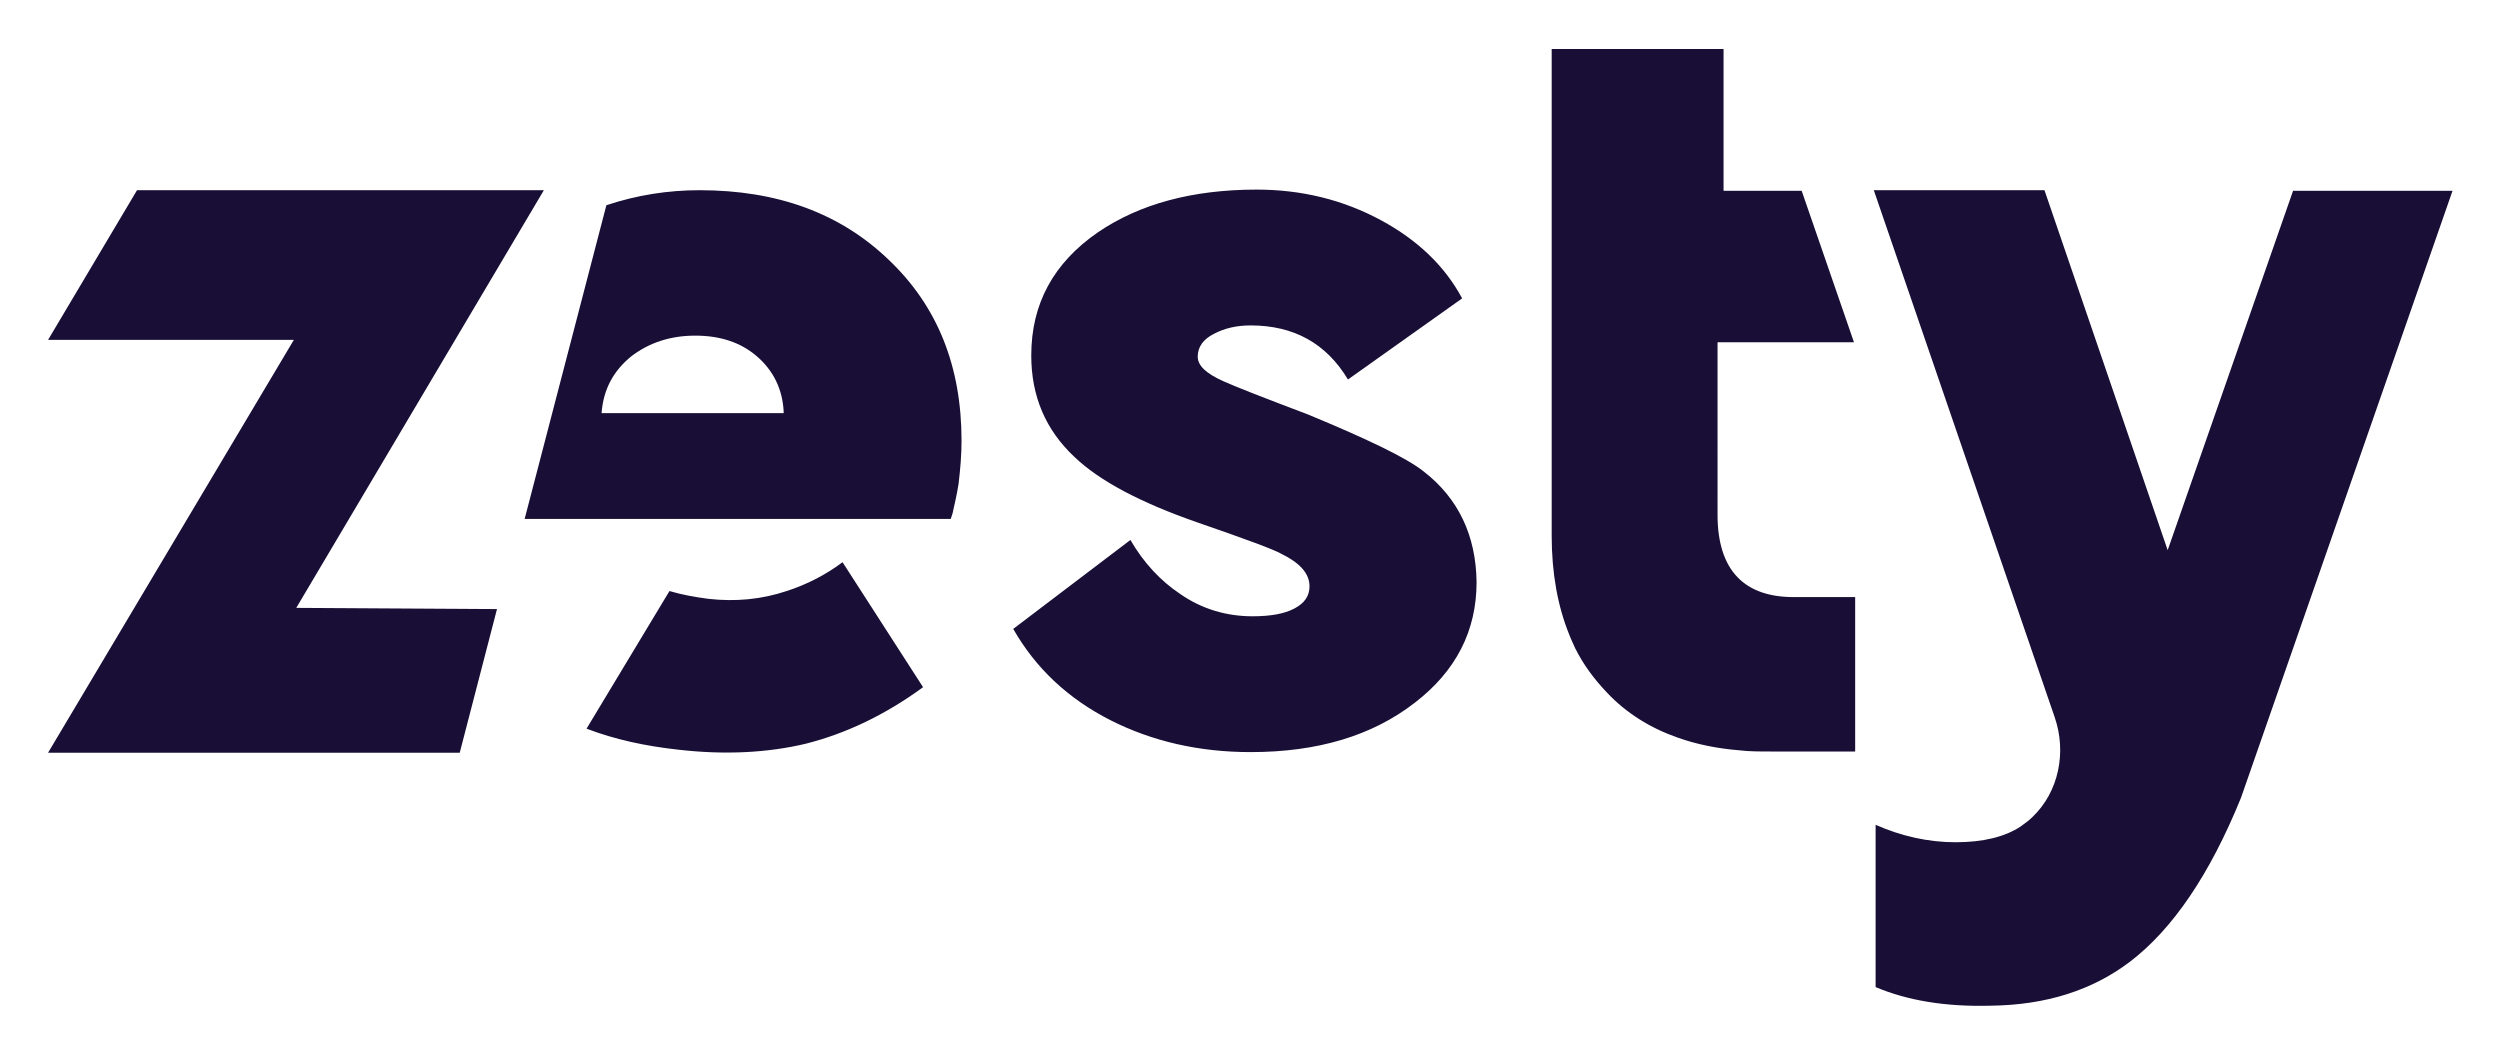
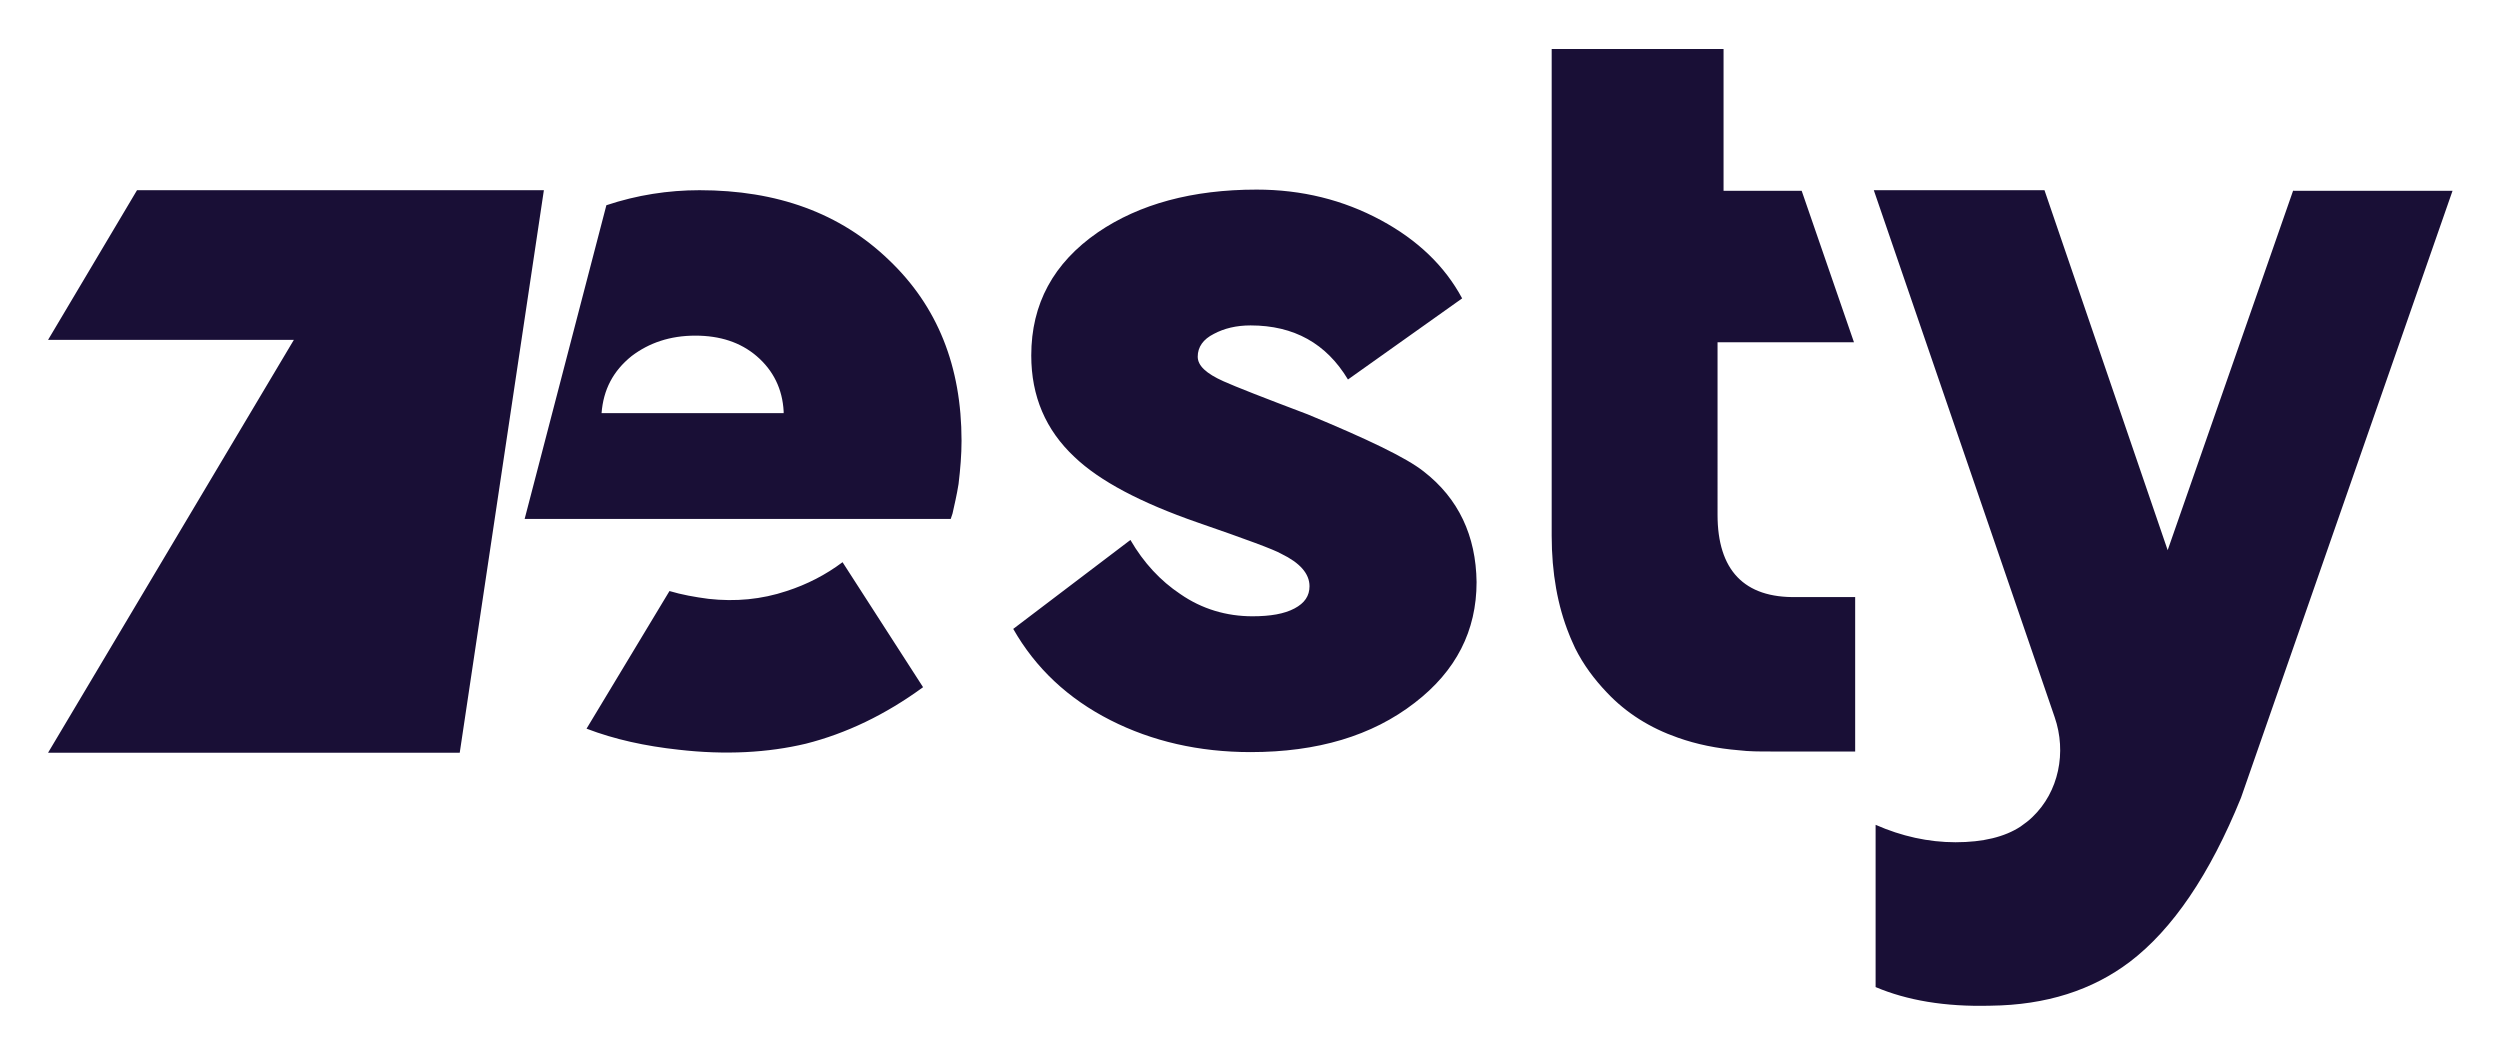
<svg xmlns="http://www.w3.org/2000/svg" role="img" viewBox="-8.00 34.75 416.00 175.25">
  <title>zesty.svg</title>
  <style>svg {enable-background:new 0 0 400 245}</style>
-   <path fill="#190f36" d="M228.9 113.2c-2.9-2.3-9.4-5.4-19.3-9.5-7.4-2.8-12-4.6-14-5.5-2.9-1.3-4.3-2.6-4.3-4.1 0-1.6.9-2.9 2.7-3.8 1.7-.9 3.7-1.4 6.1-1.4 7.2 0 12.6 3 16.2 9l19-13.5c-2.9-5.4-7.4-9.7-13.5-13-6.3-3.4-13.2-5.1-20.7-5.1-10.7 0-19.5 2.4-26.4 7.1-7.4 5.1-11.1 11.9-11.1 20.5 0 6.8 2.4 12.4 7.2 16.9 4.2 4 11 7.6 20.5 10.9 8.1 2.8 12.7 4.5 13.9 5.2 3.1 1.5 4.7 3.3 4.7 5.4 0 1.6-.8 2.8-2.5 3.7-1.7.9-4 1.3-7 1.3-4.3 0-8.4-1.2-12-3.7-3.3-2.2-6.1-5.2-8.3-9l-19.5 14.8c3.7 6.5 9.1 11.6 16.2 15.2 6.9 3.5 14.7 5.3 23.3 5.3 11.1 0 20.2-2.7 27.3-8.2 6.9-5.3 10.3-12 10.3-20.1-.1-7.7-3-13.9-8.8-18.4zm48.9 7.2V91.7h22.7l-8.7-25.2h-13V42.9h-28.6v81c0 6.2 1 11.7 2.9 16.4.3.8.7 1.6 1 2.3 1.4 2.8 3.2 5.2 5.3 7.4 3.2 3.4 7.2 5.9 11.8 7.5 3.1 1.1 6.5 1.8 10.2 2.1 1.6.2 3.4.2 5.2.2h14.1v-25.7H291c-8.8.2-13.2-4.5-13.2-13.7zm95.8-54l-20.9 59.9-20.5-59.9h-28.4l30.1 87.7c2 5.8.7 12.4-3.7 16.6-.6.6-1.3 1.1-2 1.6-2.6 1.7-6.2 2.6-10.8 2.6-4.5 0-9-1-13.3-2.9v27c5.2 2.2 11.5 3.3 19.1 3.1 9.3-.1 17-2.6 23.2-7.3 7.1-5.4 13.3-14.5 18.5-27.3l35.2-101h-26.5zm-291.1 0H14.8L0 91.3h40.9L0 160h68.5l6.2-23.9-33.4-.2zm40.4 66.7c-4.2 1.4-8.5 1.8-13 1.3-2.3-.3-4.5-.7-6.5-1.3L89.6 156c4.7 1.8 9.8 2.9 15.3 3.5 7.8.9 14.9.5 21.2-1 6.7-1.7 13.2-4.8 19.5-9.4l-13.4-20.8c-2.8 2.1-5.9 3.7-9.3 4.8zm-14.5-66.7c-5.2 0-10.4.8-15.5 2.5l-13.6 52.2h70.9l.3-.9c.3-1.4.7-3 1-4.9.3-2.5.5-4.9.5-7.2 0-12.4-4-22.4-12.1-30.1-8.1-7.8-18.6-11.6-31.5-11.6zm13.9 37.1H92.1c.3-3.9 1.9-7 5-9.5 2.9-2.2 6.4-3.4 10.6-3.4 4.1 0 7.5 1.1 10.2 3.4 2.8 2.4 4.3 5.5 4.5 9.2v.3z" />
+   <path fill="#190f36" d="M228.9 113.2c-2.9-2.3-9.4-5.4-19.3-9.5-7.4-2.8-12-4.6-14-5.5-2.9-1.3-4.3-2.6-4.3-4.1 0-1.6.9-2.9 2.7-3.8 1.7-.9 3.7-1.4 6.1-1.4 7.2 0 12.6 3 16.2 9l19-13.5c-2.9-5.4-7.4-9.7-13.5-13-6.3-3.4-13.2-5.1-20.7-5.1-10.7 0-19.5 2.4-26.4 7.1-7.4 5.1-11.1 11.9-11.1 20.5 0 6.8 2.4 12.4 7.2 16.9 4.2 4 11 7.6 20.5 10.9 8.1 2.8 12.7 4.5 13.9 5.2 3.1 1.5 4.7 3.3 4.7 5.4 0 1.6-.8 2.8-2.5 3.7-1.7.9-4 1.3-7 1.3-4.3 0-8.4-1.2-12-3.7-3.3-2.2-6.1-5.2-8.3-9l-19.5 14.8c3.7 6.5 9.1 11.6 16.2 15.2 6.9 3.5 14.7 5.3 23.3 5.3 11.1 0 20.2-2.7 27.3-8.2 6.9-5.3 10.3-12 10.3-20.1-.1-7.7-3-13.9-8.8-18.4zm48.9 7.2V91.7h22.7l-8.7-25.2h-13V42.9h-28.6v81c0 6.2 1 11.7 2.9 16.4.3.8.7 1.6 1 2.3 1.4 2.8 3.2 5.2 5.3 7.4 3.2 3.4 7.2 5.9 11.8 7.5 3.1 1.1 6.5 1.8 10.2 2.1 1.6.2 3.4.2 5.2.2h14.1v-25.7H291c-8.8.2-13.2-4.5-13.2-13.7zm95.8-54l-20.9 59.9-20.5-59.9h-28.4l30.1 87.7c2 5.8.7 12.4-3.7 16.6-.6.6-1.3 1.1-2 1.6-2.6 1.7-6.2 2.6-10.8 2.6-4.5 0-9-1-13.3-2.9v27c5.2 2.2 11.5 3.3 19.1 3.1 9.3-.1 17-2.6 23.2-7.3 7.1-5.4 13.3-14.5 18.5-27.3l35.2-101h-26.5zm-291.1 0H14.8L0 91.3h40.9L0 160h68.5zm40.4 66.7c-4.2 1.4-8.5 1.8-13 1.3-2.3-.3-4.5-.7-6.5-1.3L89.6 156c4.7 1.8 9.8 2.9 15.3 3.5 7.8.9 14.9.5 21.2-1 6.7-1.7 13.2-4.8 19.5-9.4l-13.4-20.8c-2.8 2.1-5.9 3.7-9.3 4.8zm-14.5-66.7c-5.2 0-10.4.8-15.5 2.5l-13.6 52.2h70.9l.3-.9c.3-1.4.7-3 1-4.9.3-2.5.5-4.9.5-7.2 0-12.4-4-22.4-12.1-30.1-8.1-7.8-18.6-11.6-31.5-11.6zm13.9 37.1H92.1c.3-3.9 1.9-7 5-9.5 2.9-2.2 6.4-3.4 10.6-3.4 4.1 0 7.5 1.1 10.2 3.4 2.8 2.4 4.3 5.5 4.5 9.2v.3z" />
</svg>